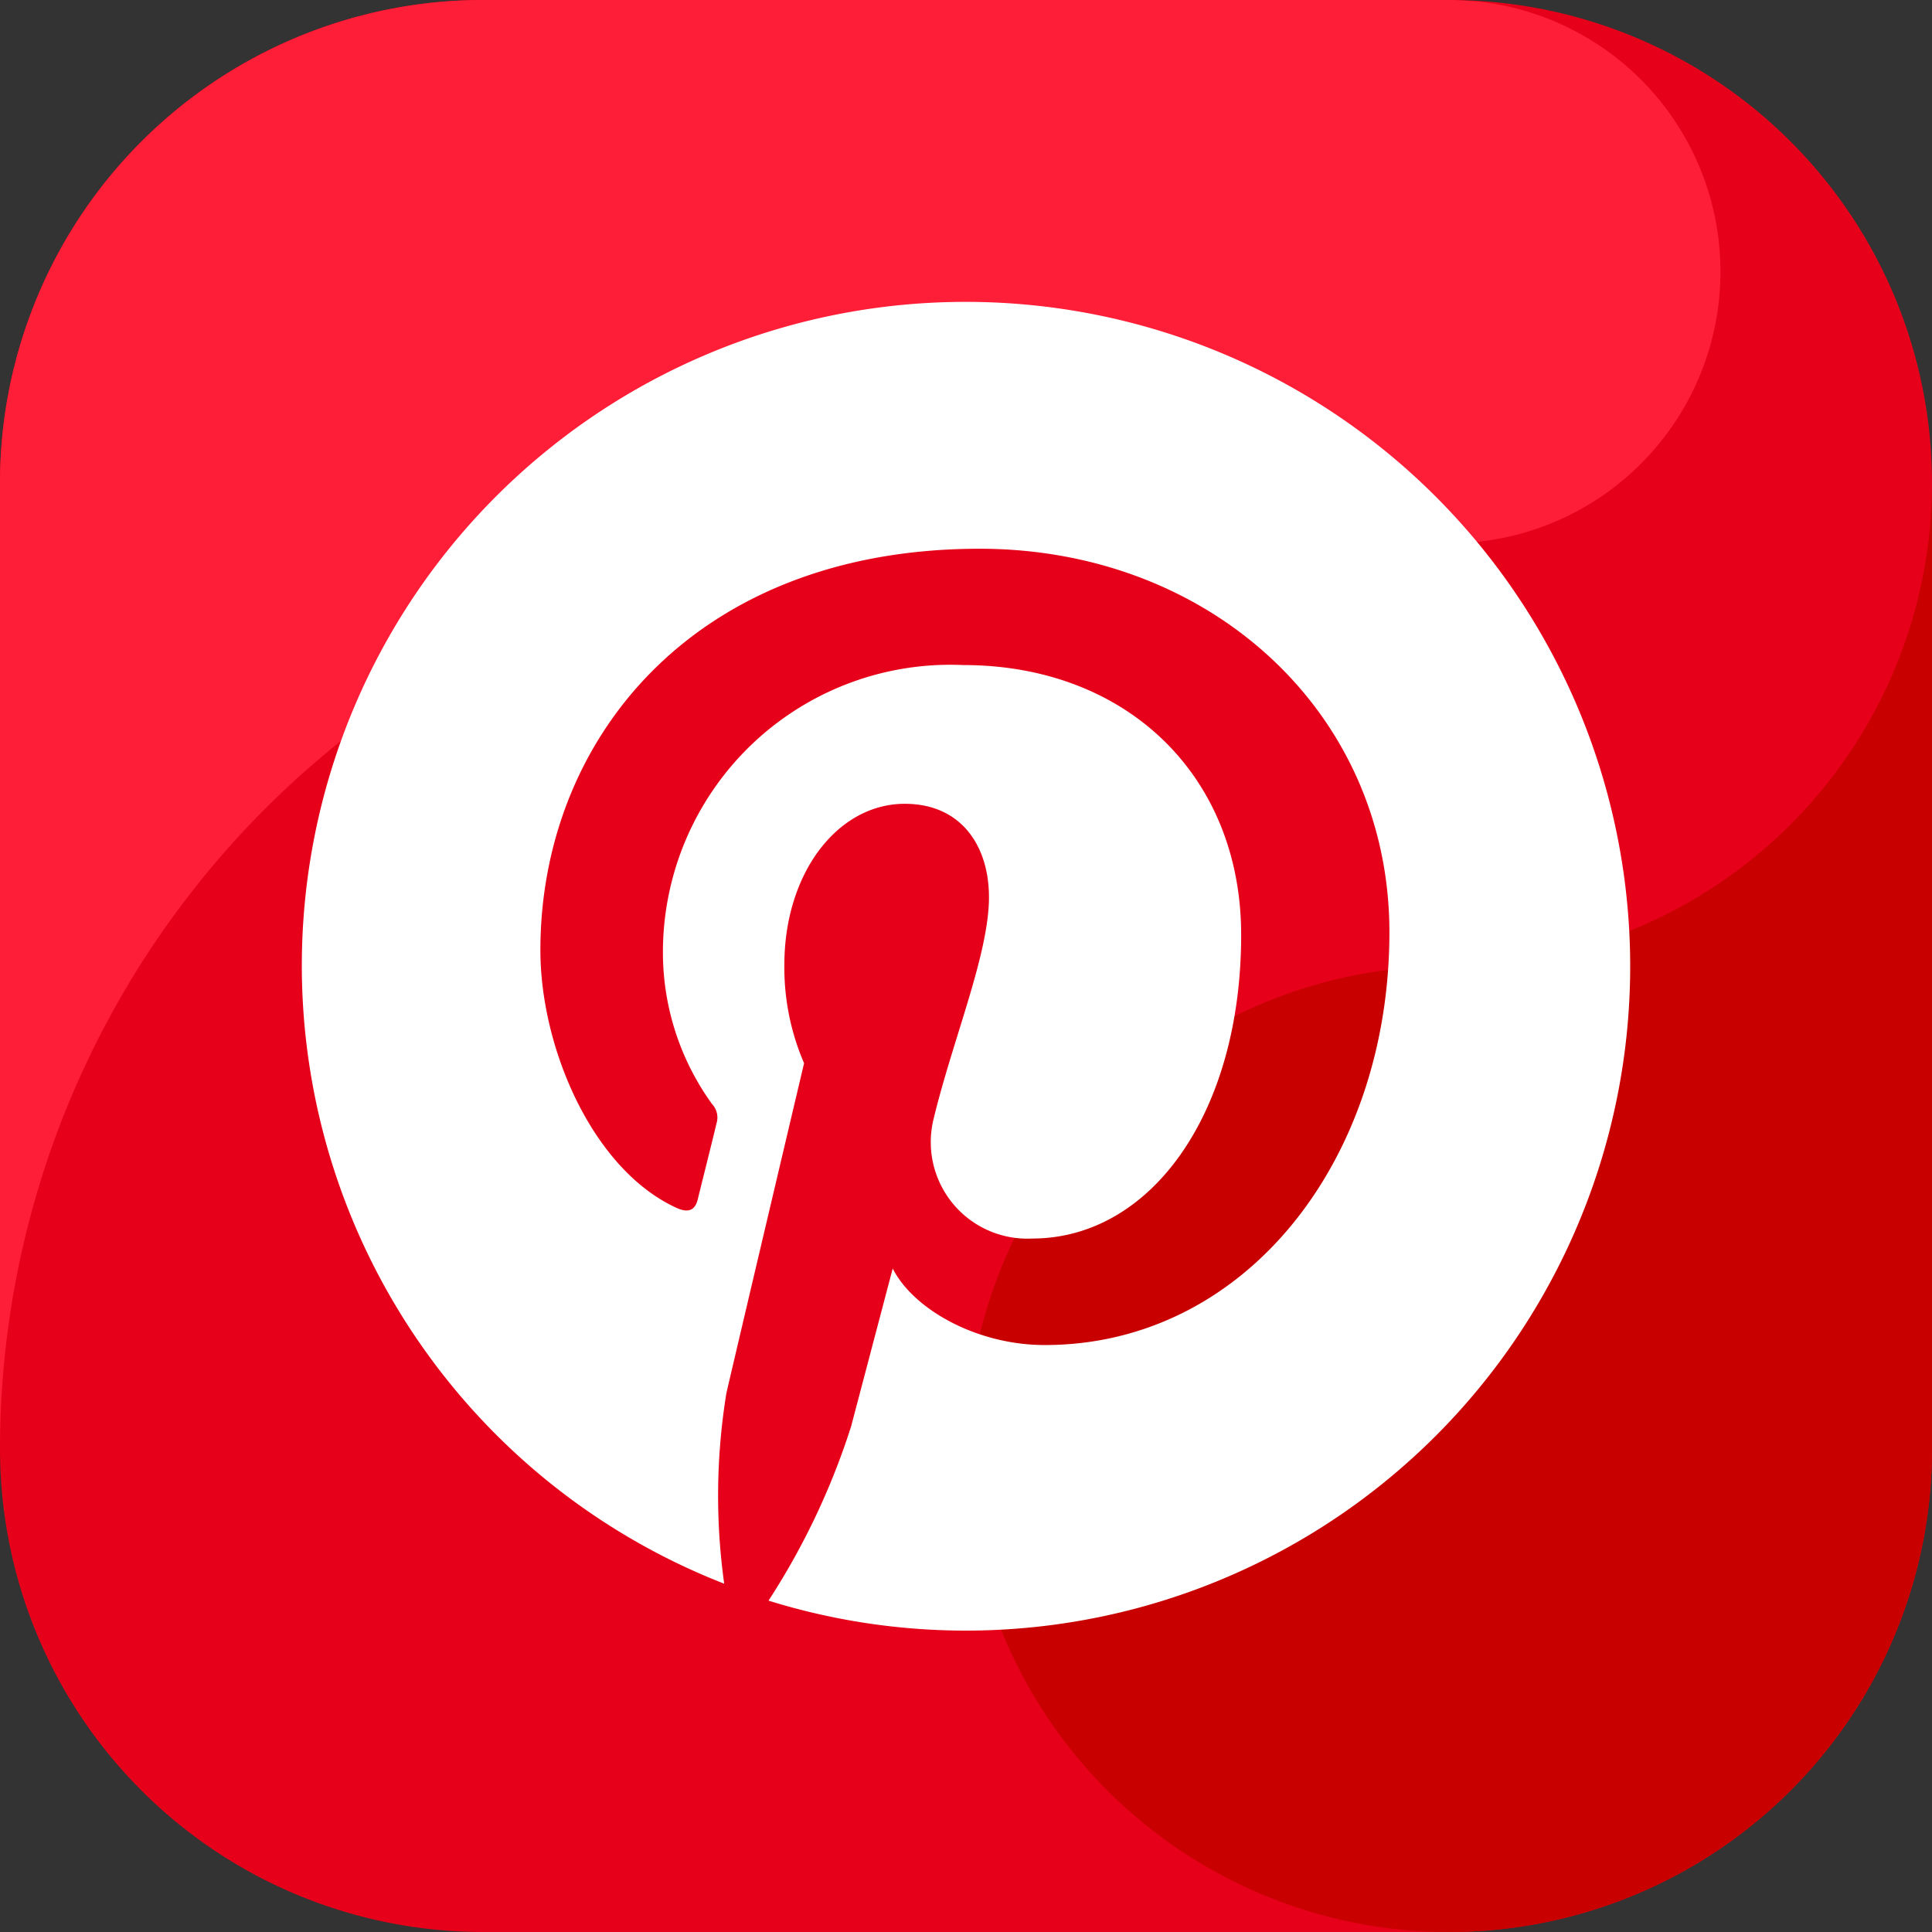
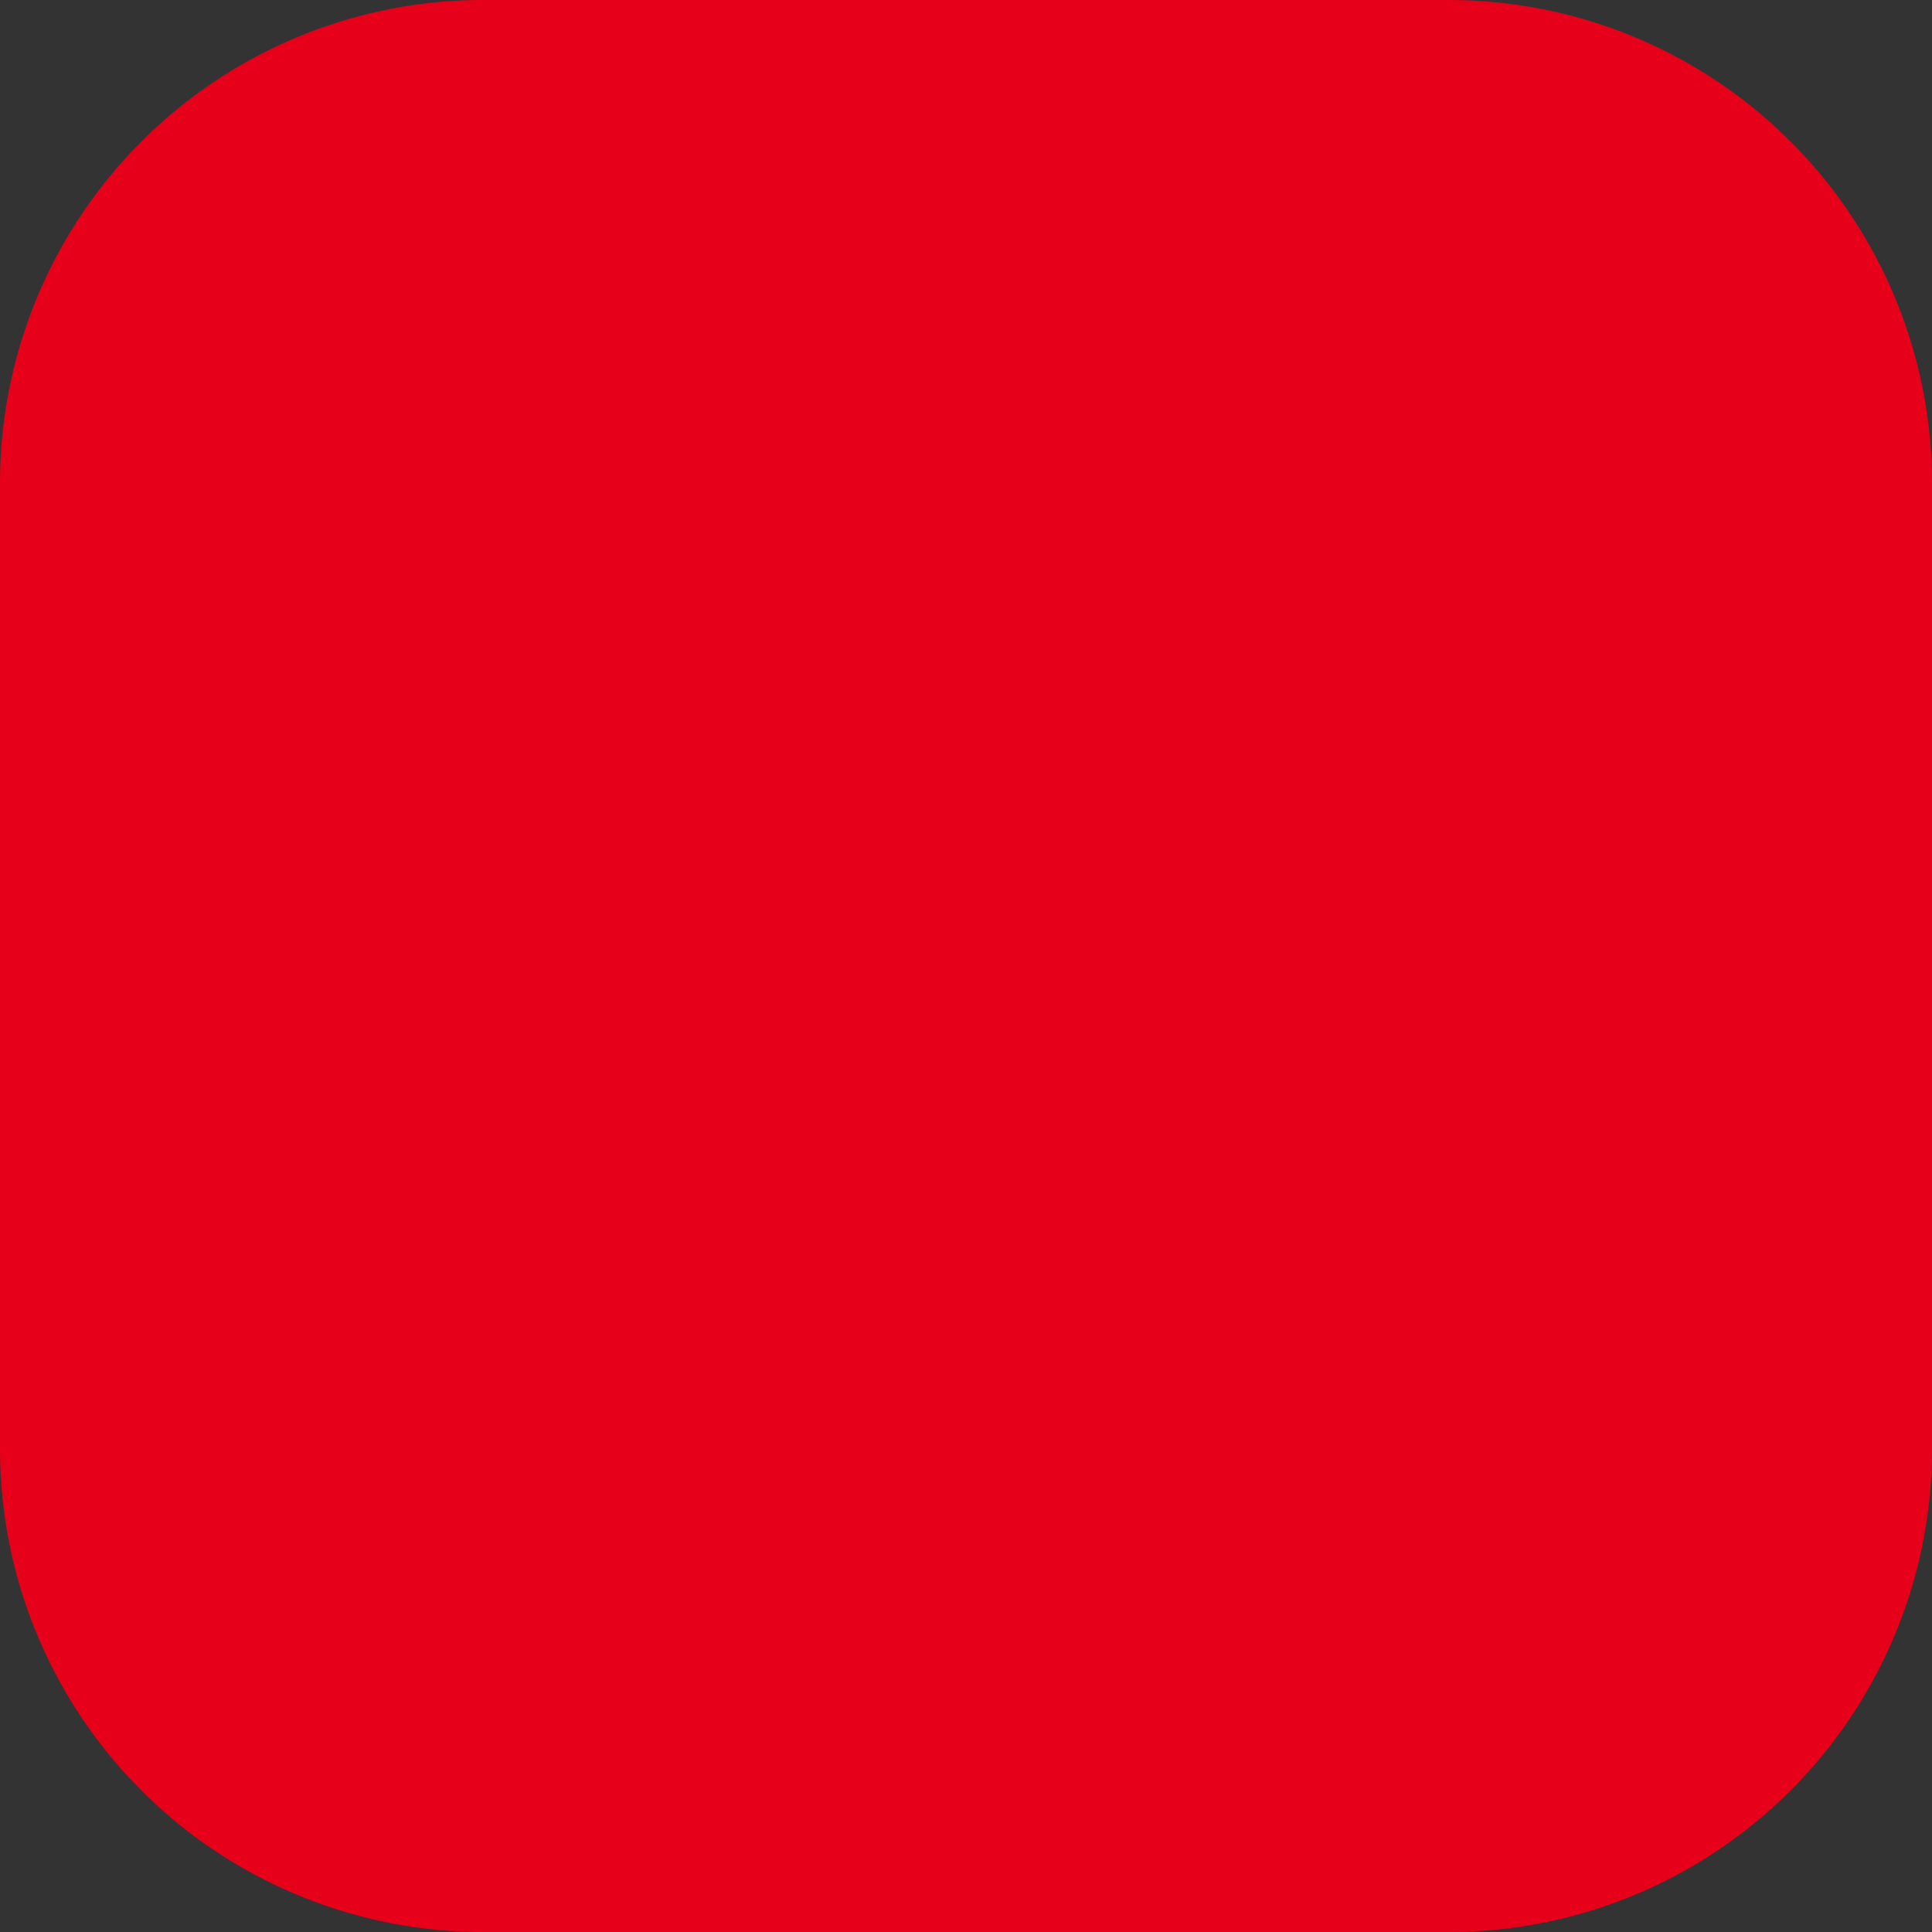
<svg xmlns="http://www.w3.org/2000/svg" height="512" viewBox="0 0 64 64" width="512">
  <rect x="0" y="0" width="64" height="64" fill="#333333" stroke="none" />
  <g fill-rule="evenodd">
    <path d="m48 64h-32a16.001 16.001 0 0 1 -16-16v-32a16.001 16.001 0 0 1 16-16h32a16 16 0 0 1 16 16v32a16 16 0 0 1 -16 16" fill="#e60019" />
-     <path d="m30 18h18a9.001 9.001 0 0 0 .92-17.954c-.306-.017-.609-.046-.92-.046h-32a16.001 16.001 0 0 0 -16 16v32a30.001 30.001 0 0 1 30-30" fill="#ff1e37" />
-     <path d="m48 32a16 16 0 1 0 16 16v-32a16 16 0 0 1 -16 16" fill="#c80000" />
  </g>
-   <path d="m32.018 10a21.983 21.983 0 0 0 -8.028 42.462 21.137 21.137 0 0 1 .073-6.314c.398-1.719 2.573-10.928 2.573-10.928a7.985 7.985 0 0 1 -.653-3.256c0-3.058 1.776-5.337 3.987-5.337 1.885 0 2.791 1.411 2.791 3.093 0 1.882-1.196 4.704-1.83 7.328a3.198 3.198 0 0 0 3.262 3.98c3.914 0 6.922-4.125 6.922-10.059 0-5.265-3.787-8.938-9.206-8.938a9.522 9.522 0 0 0 -9.949 9.535 8.57 8.57 0 0 0 1.631 5.011.651.651 0 0 1 .145.634c-.163.687-.543 2.189-.616 2.496-.09.398-.326.489-.743.29-2.754-1.285-4.476-5.283-4.476-8.522 0-6.929 5.038-13.297 14.552-13.297 7.629 0 13.573 5.427 13.573 12.7 0 7.581-4.784 13.678-11.417 13.678-2.228 0-4.331-1.158-5.037-2.533 0 0-1.106 4.197-1.378 5.229a23.926 23.926 0 0 1 -2.736 5.771 22.008 22.008 0 1 0 6.56-43.023z" fill="#fff" />
</svg>